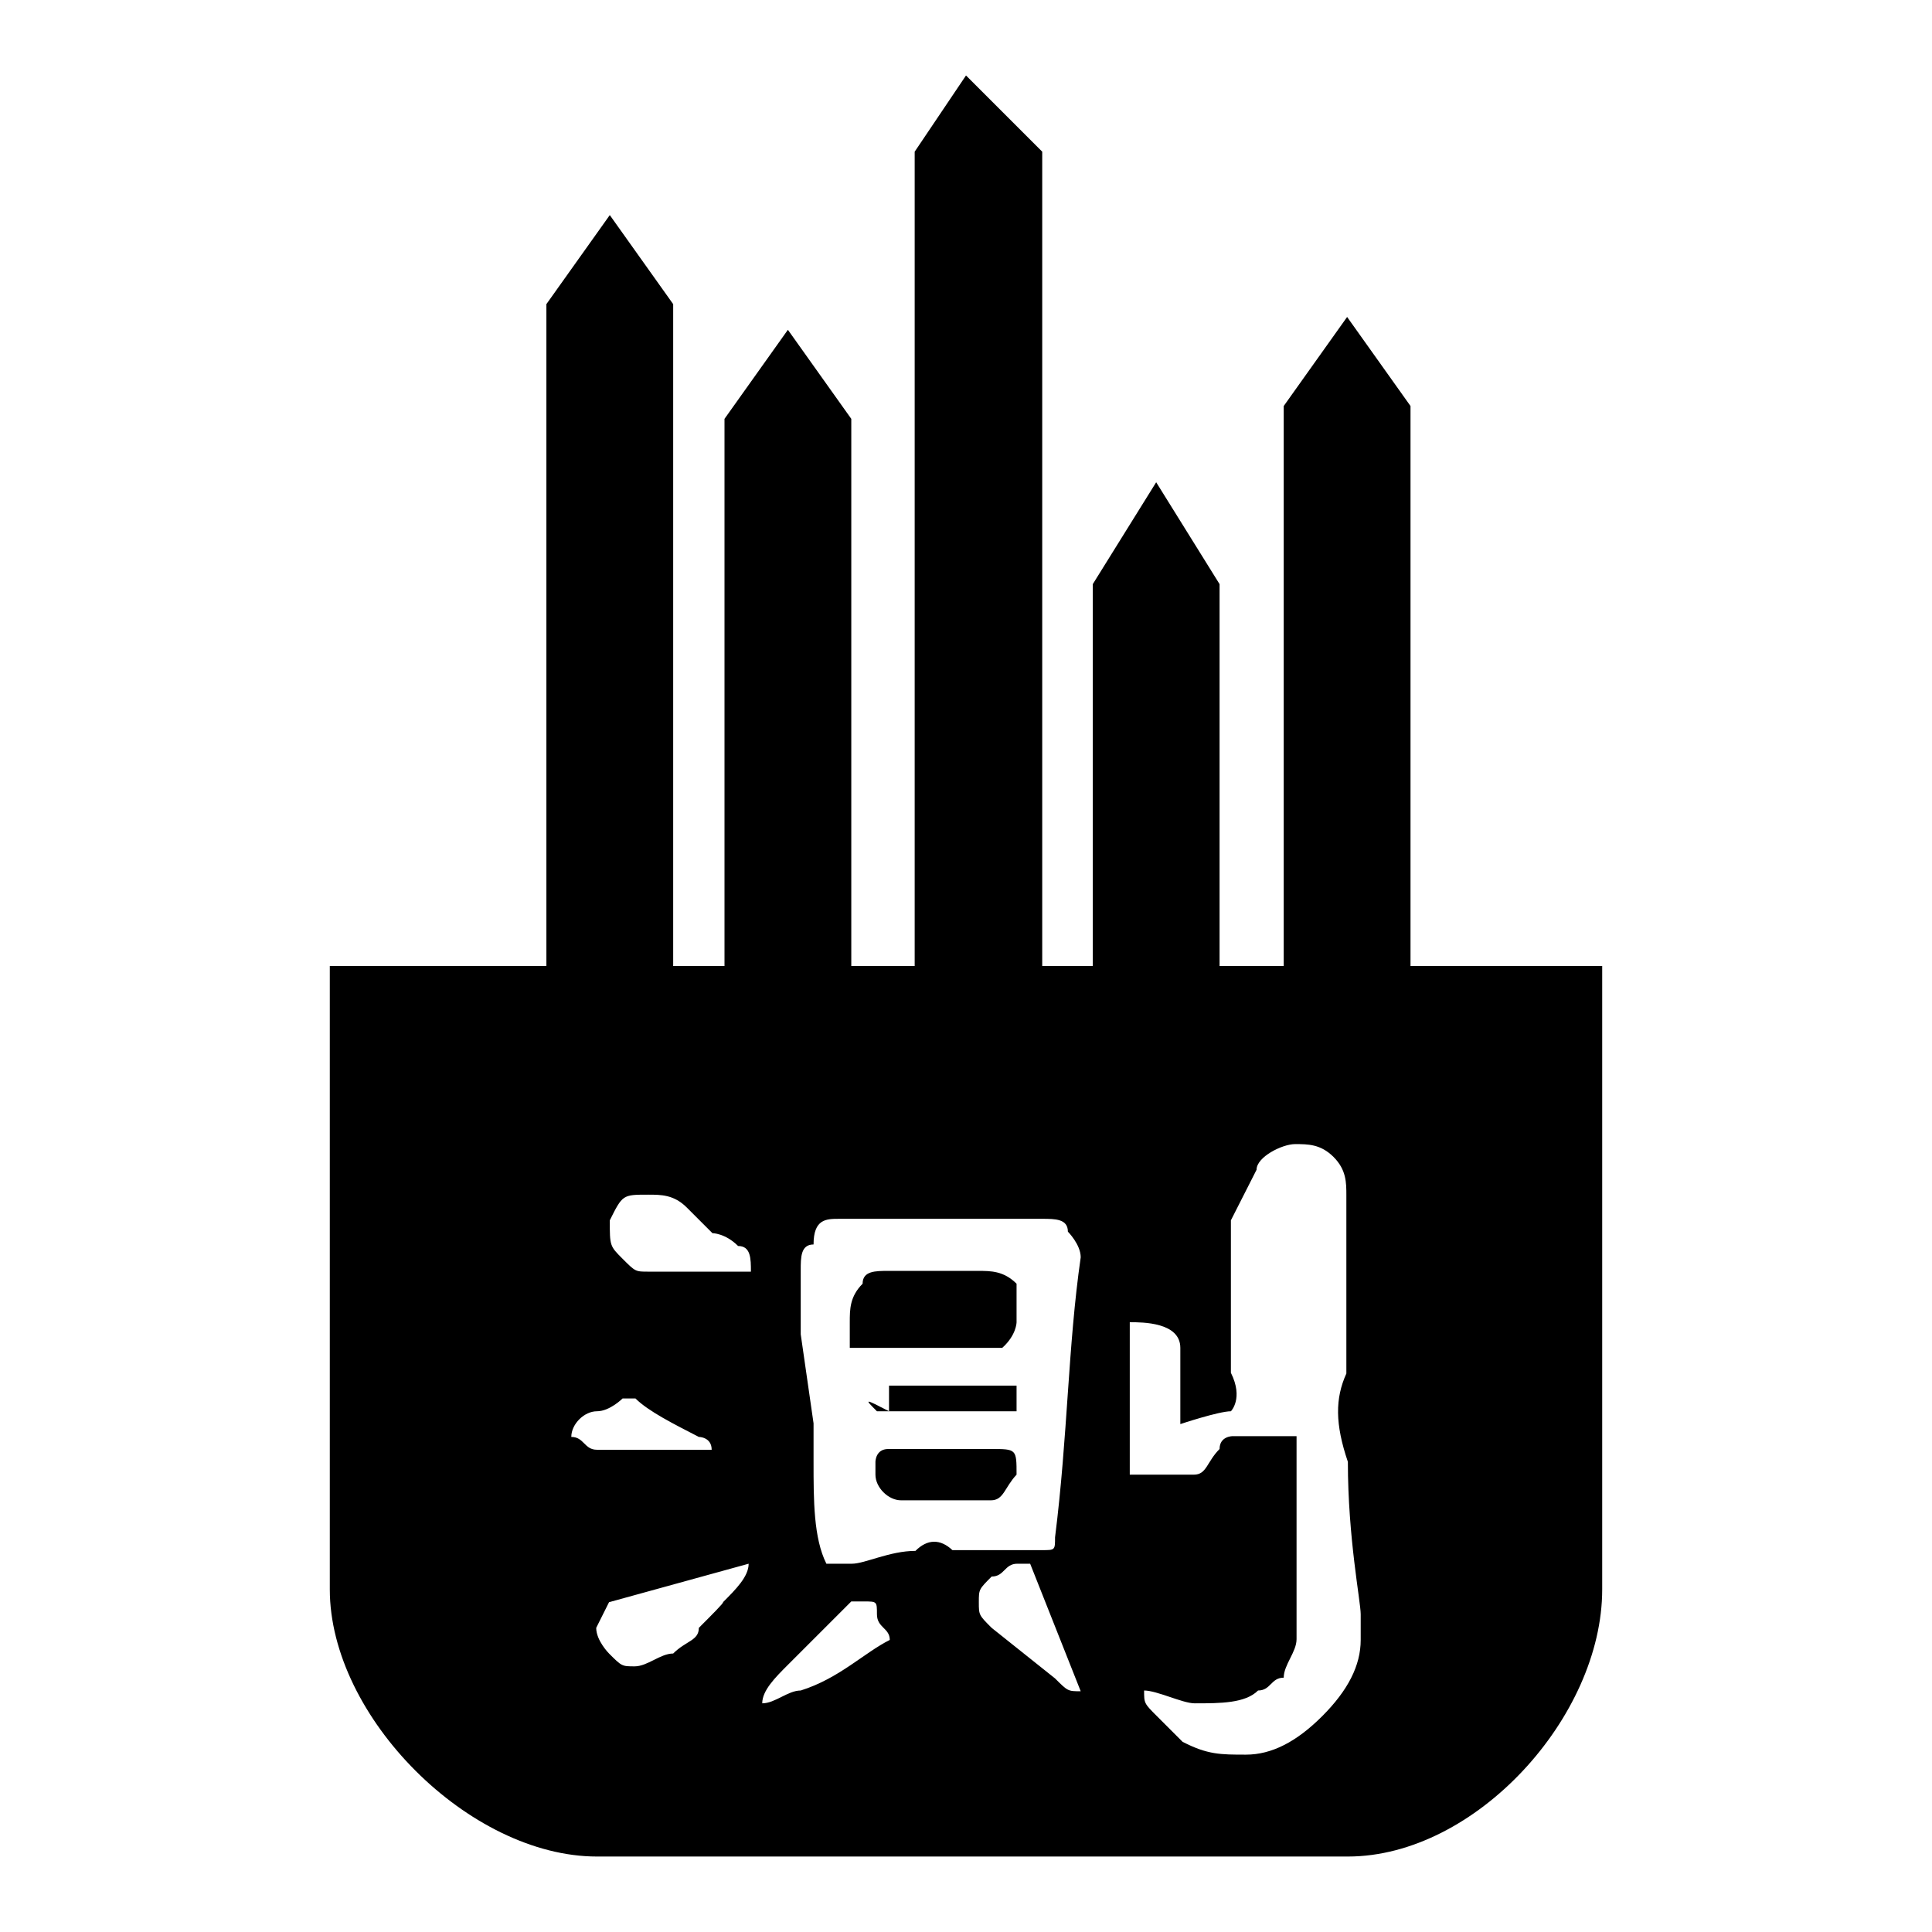
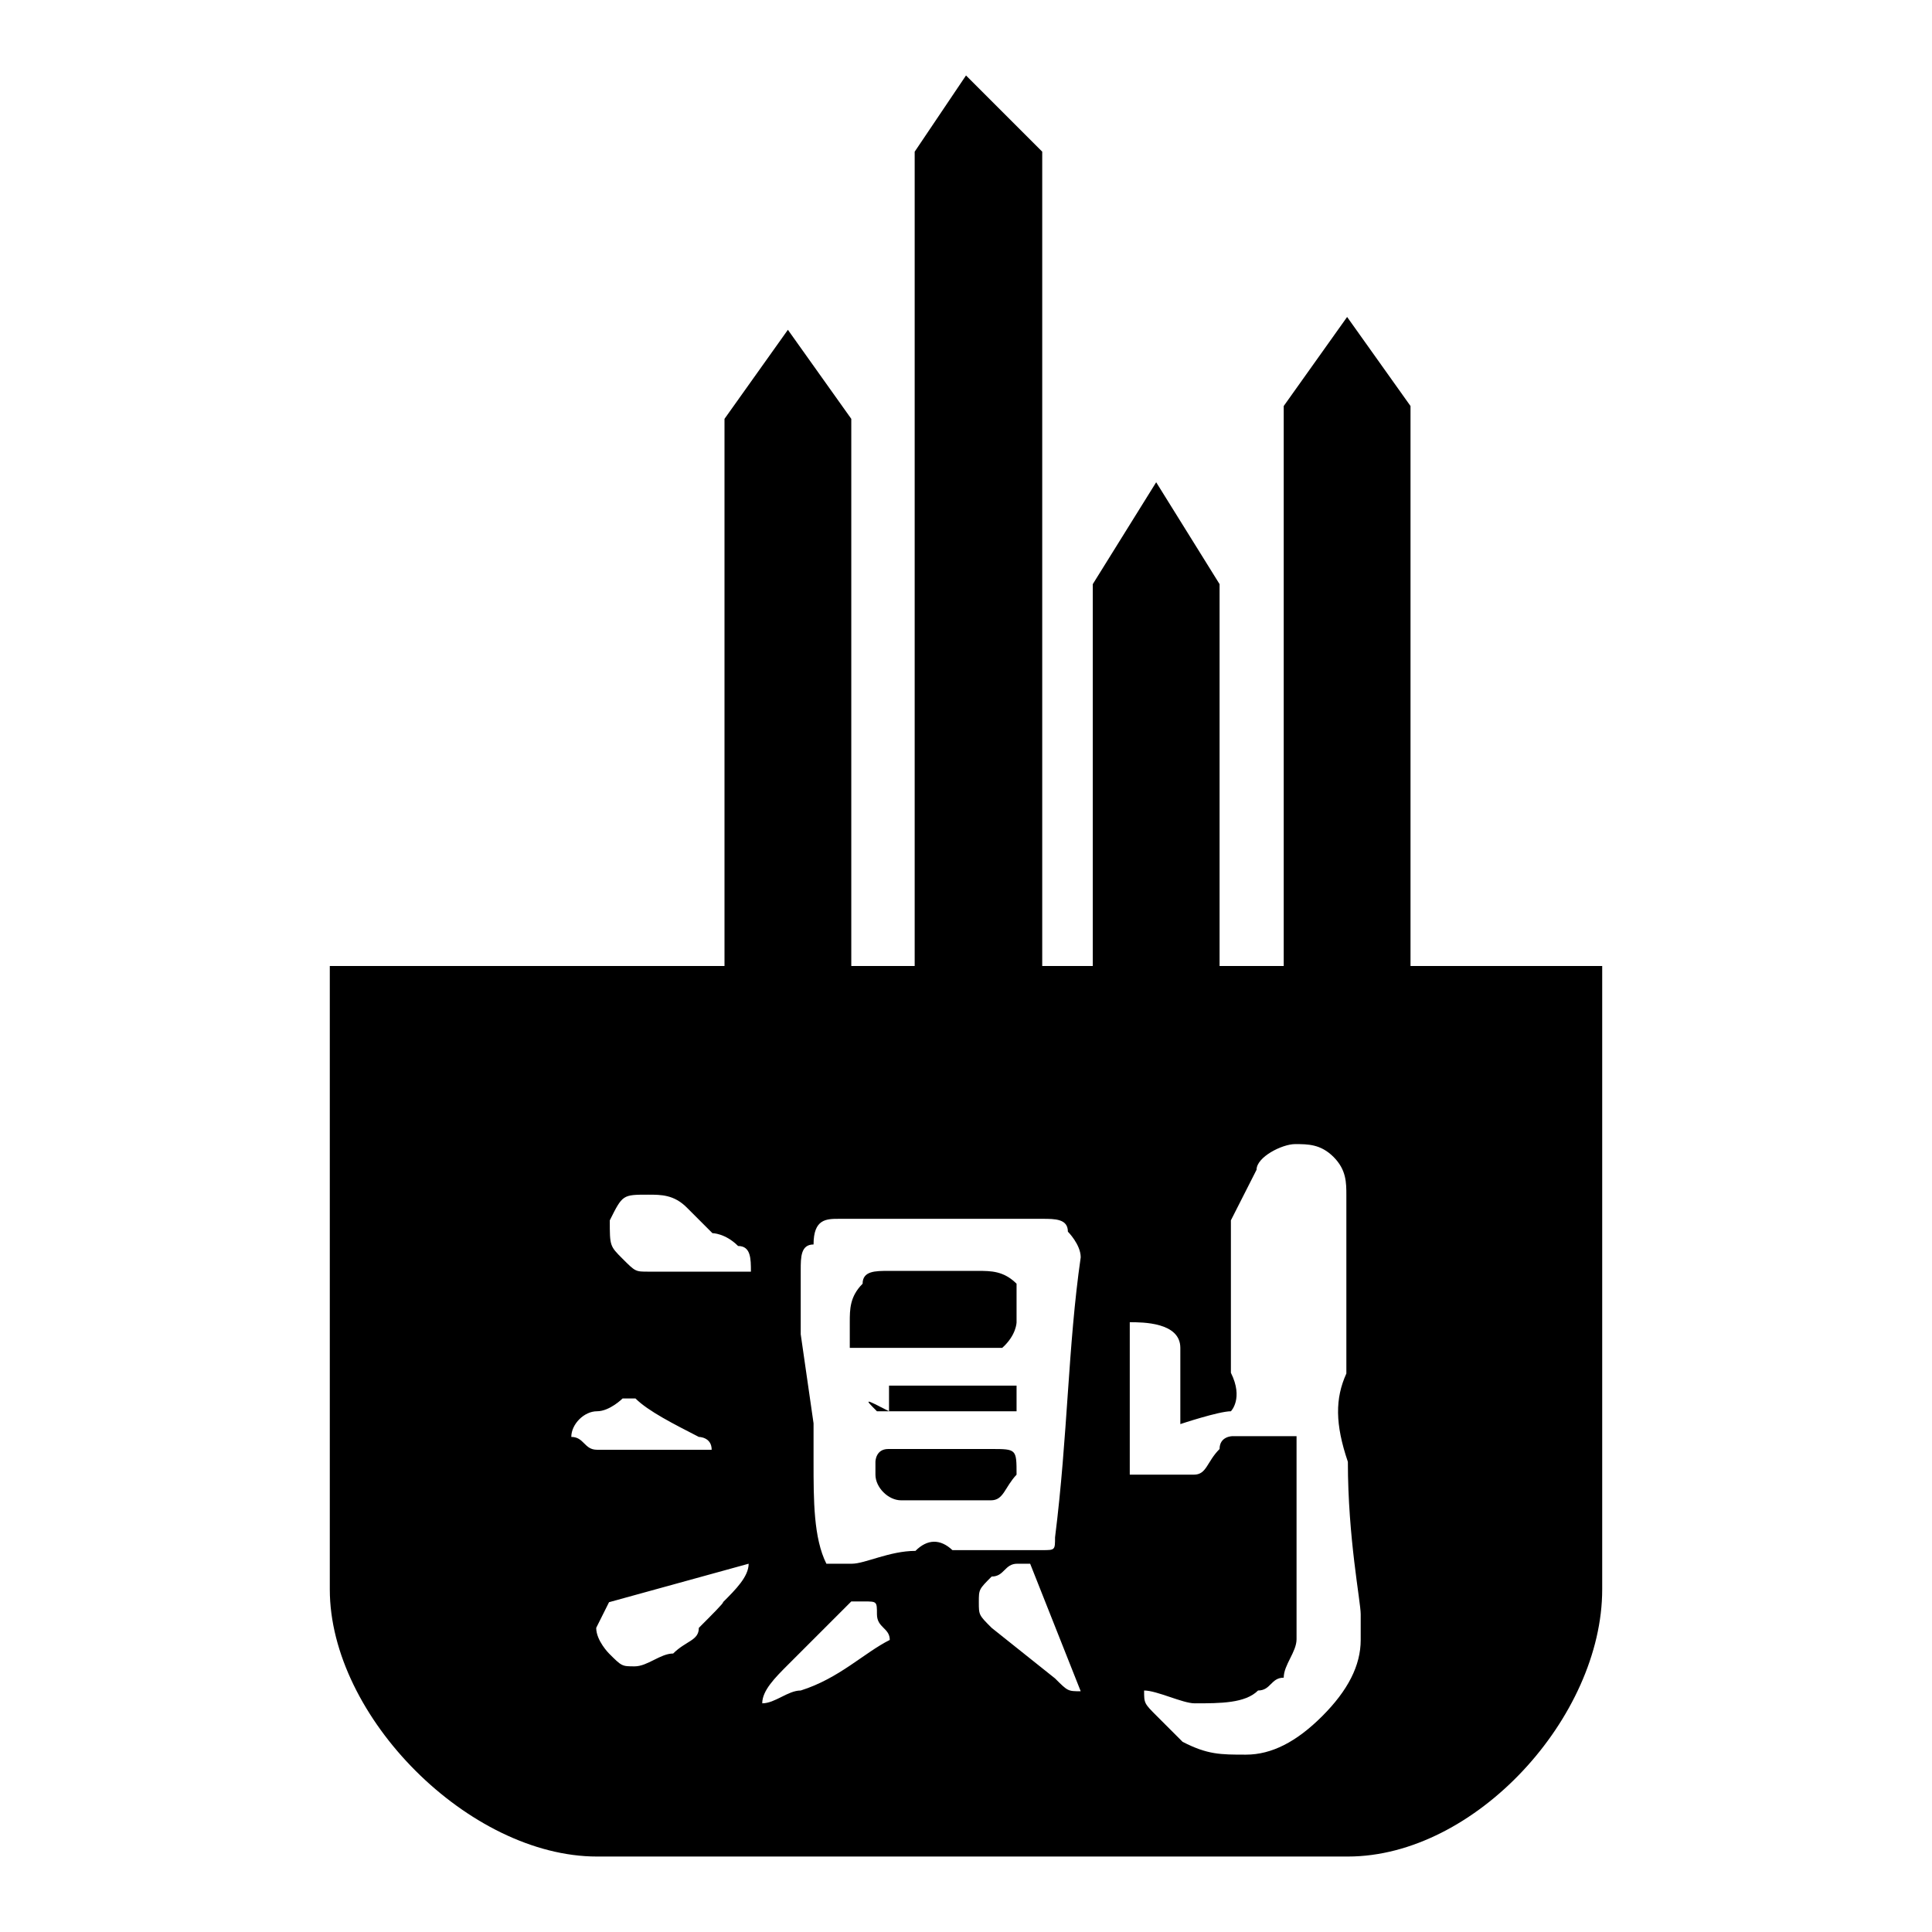
<svg xmlns="http://www.w3.org/2000/svg" version="1.1" x="0px" y="0px" viewBox="0 0 256 256" enable-background="new 0 0 256 256" xml:space="preserve">
  <g>
    <g>
-       <path fill="#000000" d="M89.2,129.7H72.4V40.3l8.4-11.8l8.4,11.8V129.7z" />
      <path fill="#000000" d="M187,133.1h-16.9V53.8l8.4-11.8l8.4,11.8V133.1z" />
      <path fill="#000000" d="M138.1,131.4h-16.9V20.1L128,10l10.1,10.1V131.4z" />
      <path fill="#000000" d="M112.8,133.1H96V55.5l8.4-11.8l8.4,11.8V133.1z" />
      <path fill="#000000" d="M116.2,187H128h6.7v-1.7c0-1.7,0-1.7,0-1.7h-16.9c0,0,0,0,0,1.7c0,0,0,0,0,1.7C114.5,185.3,114.5,185.3,116.2,187L116.2,187z" />
      <path fill="#000000" d="M134.7,175.2c0-1.7,0-1.7,0-3.4v-1.7l0,0c-1.7-1.7-3.4-1.7-5.1-1.7c-1.7,0-3.4,0-5.1,0c-1.7,0-1.7,0-3.4,0h-1.7h-1.7c-1.7,0-3.4,0-3.4,1.7c-1.7,1.7-1.7,3.4-1.7,5.1c0,1.7,0,0,0,3.4h20.2C134.7,176.9,134.7,175.2,134.7,175.2z" />
      <path fill="#000000" d="M134.7,195.4L134.7,195.4c0-3.4,0-3.4-3.4-3.4c-3.4,0-3.4,0-5.1,0h-1.7c-1.7,0-1.7,0-1.7,0h-1.7c-1.7,0-3.4,0-3.4,0c-1.7,0-1.7,1.7-1.7,1.7v1.7c0,1.7,1.7,3.4,3.4,3.4c1.7,0,1.7,0,1.7,0c3.4,0,3.4,0,3.4,0h1.7c1.7,0,1.7,0,1.7,0c1.7,0,1.7,0,3.4,0S133.1,197.1,134.7,195.4z" />
      <path fill="#000000" d="M178.6,128H79.1H43.7v28.7v43.8v10.1c0,16.9,18.5,35.4,35.4,35.4h99.5c16.9,0,33.7-18.5,33.7-35.4v-10.1v-43.8V128H178.6z M80.8,161.7c1.7-3.4,1.7-3.4,5.1-3.4c1.7,0,3.4,0,5.1,1.7c1.7,1.7,1.7,1.7,3.4,3.4c0,0,1.7,0,3.4,1.7c1.7,0,1.7,1.7,1.7,3.4c-1.7,0-1.7,0-3.4,0c-1.7,0-3.4,0-5.1,0c-1.7,0-3.4,0-5.1,0c-1.7,0-1.7,0-3.4-1.7S80.8,165.1,80.8,161.7C80.8,163.4,80.8,163.4,80.8,161.7z M79.1,192.1c-1.7,0-1.7-1.7-3.4-1.7c0-1.7,1.7-3.4,3.4-3.4c1.7,0,3.4-1.7,3.4-1.7h1.7l0,0c1.7,1.7,5.1,3.4,8.4,5.1c0,0,1.7,0,1.7,1.7c-1.7,0-1.7,0-3.4,0c-1.7,0-1.7,0-3.4,0h-1.7l0,0c-1.7,0-1.7,0-3.4,0S79.1,192.1,79.1,192.1z M92.6,215.7c0,1.7-1.7,1.7-3.4,3.4c-1.7,0-3.4,1.7-5.1,1.7c-1.7,0-1.7,0-3.4-1.7c0,0-1.7-1.7-1.7-3.4l1.7-3.4l18.5-5.1c0,1.7-1.7,3.4-3.4,5.1C96,212.3,94.3,214,92.6,215.7z M117.9,217.3c-3.4,1.7-6.7,5.1-11.8,6.7c-1.7,0-3.4,1.7-5.1,1.7c0-1.7,1.7-3.4,3.4-5.1c5.1-5.1,8.4-8.4,8.4-8.4h1.7c1.7,0,1.7,0,1.7,1.7C116.2,215.7,117.9,215.7,117.9,217.3L117.9,217.3z M121.3,205.5c-3.4,0-6.7,1.7-8.4,1.7c-1.7,0-1.7,0-3.4,0c-1.7-3.4-1.7-8.4-1.7-13.5c0-1.7,0-3.4,0-5.1l-1.7-11.8c0,0,0-1.7,0-3.4c0-3.4,0-5.1,0-5.1c0-1.7,0-3.4,1.7-3.4c0-3.4,1.7-3.4,3.4-3.4c1.7,0,3.4,0,5.1,0c1.7,0,5.1,0,6.7,0s3.4,0,6.7,0c1.7,0,3.4,0,6.7,0c1.7,0,1.7,0,1.7,0c1.7,0,3.4,0,3.4,1.7c0,0,1.7,1.7,1.7,3.4c-1.7,11.8-1.7,23.6-3.4,37.1c0,1.7,0,1.7-1.7,1.7c-1.7,0-1.7,0-3.4,0c-1.7,0-1.7,0-1.7,0h-1.7c-1.7,0-3.4,0-5.1,0C124.6,203.9,122.9,203.9,121.3,205.5z M143.2,224.1c-1.7,0-1.7,0-3.4-1.7l-8.4-6.7c-1.7-1.7-1.7-1.7-1.7-3.4c0-1.7,0-1.7,1.7-3.4c1.7,0,1.7-1.7,3.4-1.7c1.7,0,1.7,0,1.7,0L143.2,224.1C144.9,224.1,143.2,224.1,143.2,224.1z M178.6,193.7c0,10.1,1.7,18.5,1.7,20.2c0,1.7,0,1.7,0,3.4c0,3.4-1.7,6.7-5.1,10.1c-3.4,3.4-6.7,5.1-10.1,5.1c-3.4,0-5.1,0-8.4-1.7c0,0-1.7-1.7-3.4-3.4s-1.7-1.7-1.7-3.4c1.7,0,5.1,1.7,6.7,1.7c3.4,0,6.7,0,8.4-1.7c1.7,0,1.7-1.7,3.4-1.7c0-1.7,1.7-3.4,1.7-5.1c0-1.7,0-3.4,0-6.7c0-1.7,0-5.1,0-10.1c0-5.1,0-6.7,0-10.1c-1.7,0-1.7,0-3.4,0c-1.7,0-3.4,0-5.1,0c0,0-1.7,0-1.7,1.7c-1.7,1.7-1.7,3.4-3.4,3.4c-1.7,0-3.4,0-5.1,0s-1.7,0-3.4,0l0,0c0-3.4,0-8.4,0-13.5c0-1.7,0-3.4,0-6.7c1.7,0,6.7,0,6.7,3.4c0,1.7,0,3.4,0,6.7c0,1.7,0,1.7,0,3.4c0,0,5.1-1.7,6.7-1.7c0,0,1.7-1.7,0-5.1v-20.2l3.4-6.7c0-1.7,3.4-3.4,5.1-3.4c1.7,0,3.4,0,5.1,1.7c1.7,1.7,1.7,3.4,1.7,5.1c0,3.4,0,8.4,0,11.8s0,8.4,0,11.8C176.9,185.3,176.9,188.7,178.6,193.7z" />
      <path fill="#000000" d="M161.7,133.1h-16.9V77.4l8.4-13.5l8.4,13.5V133.1z" />
    </g>
  </g>
</svg>